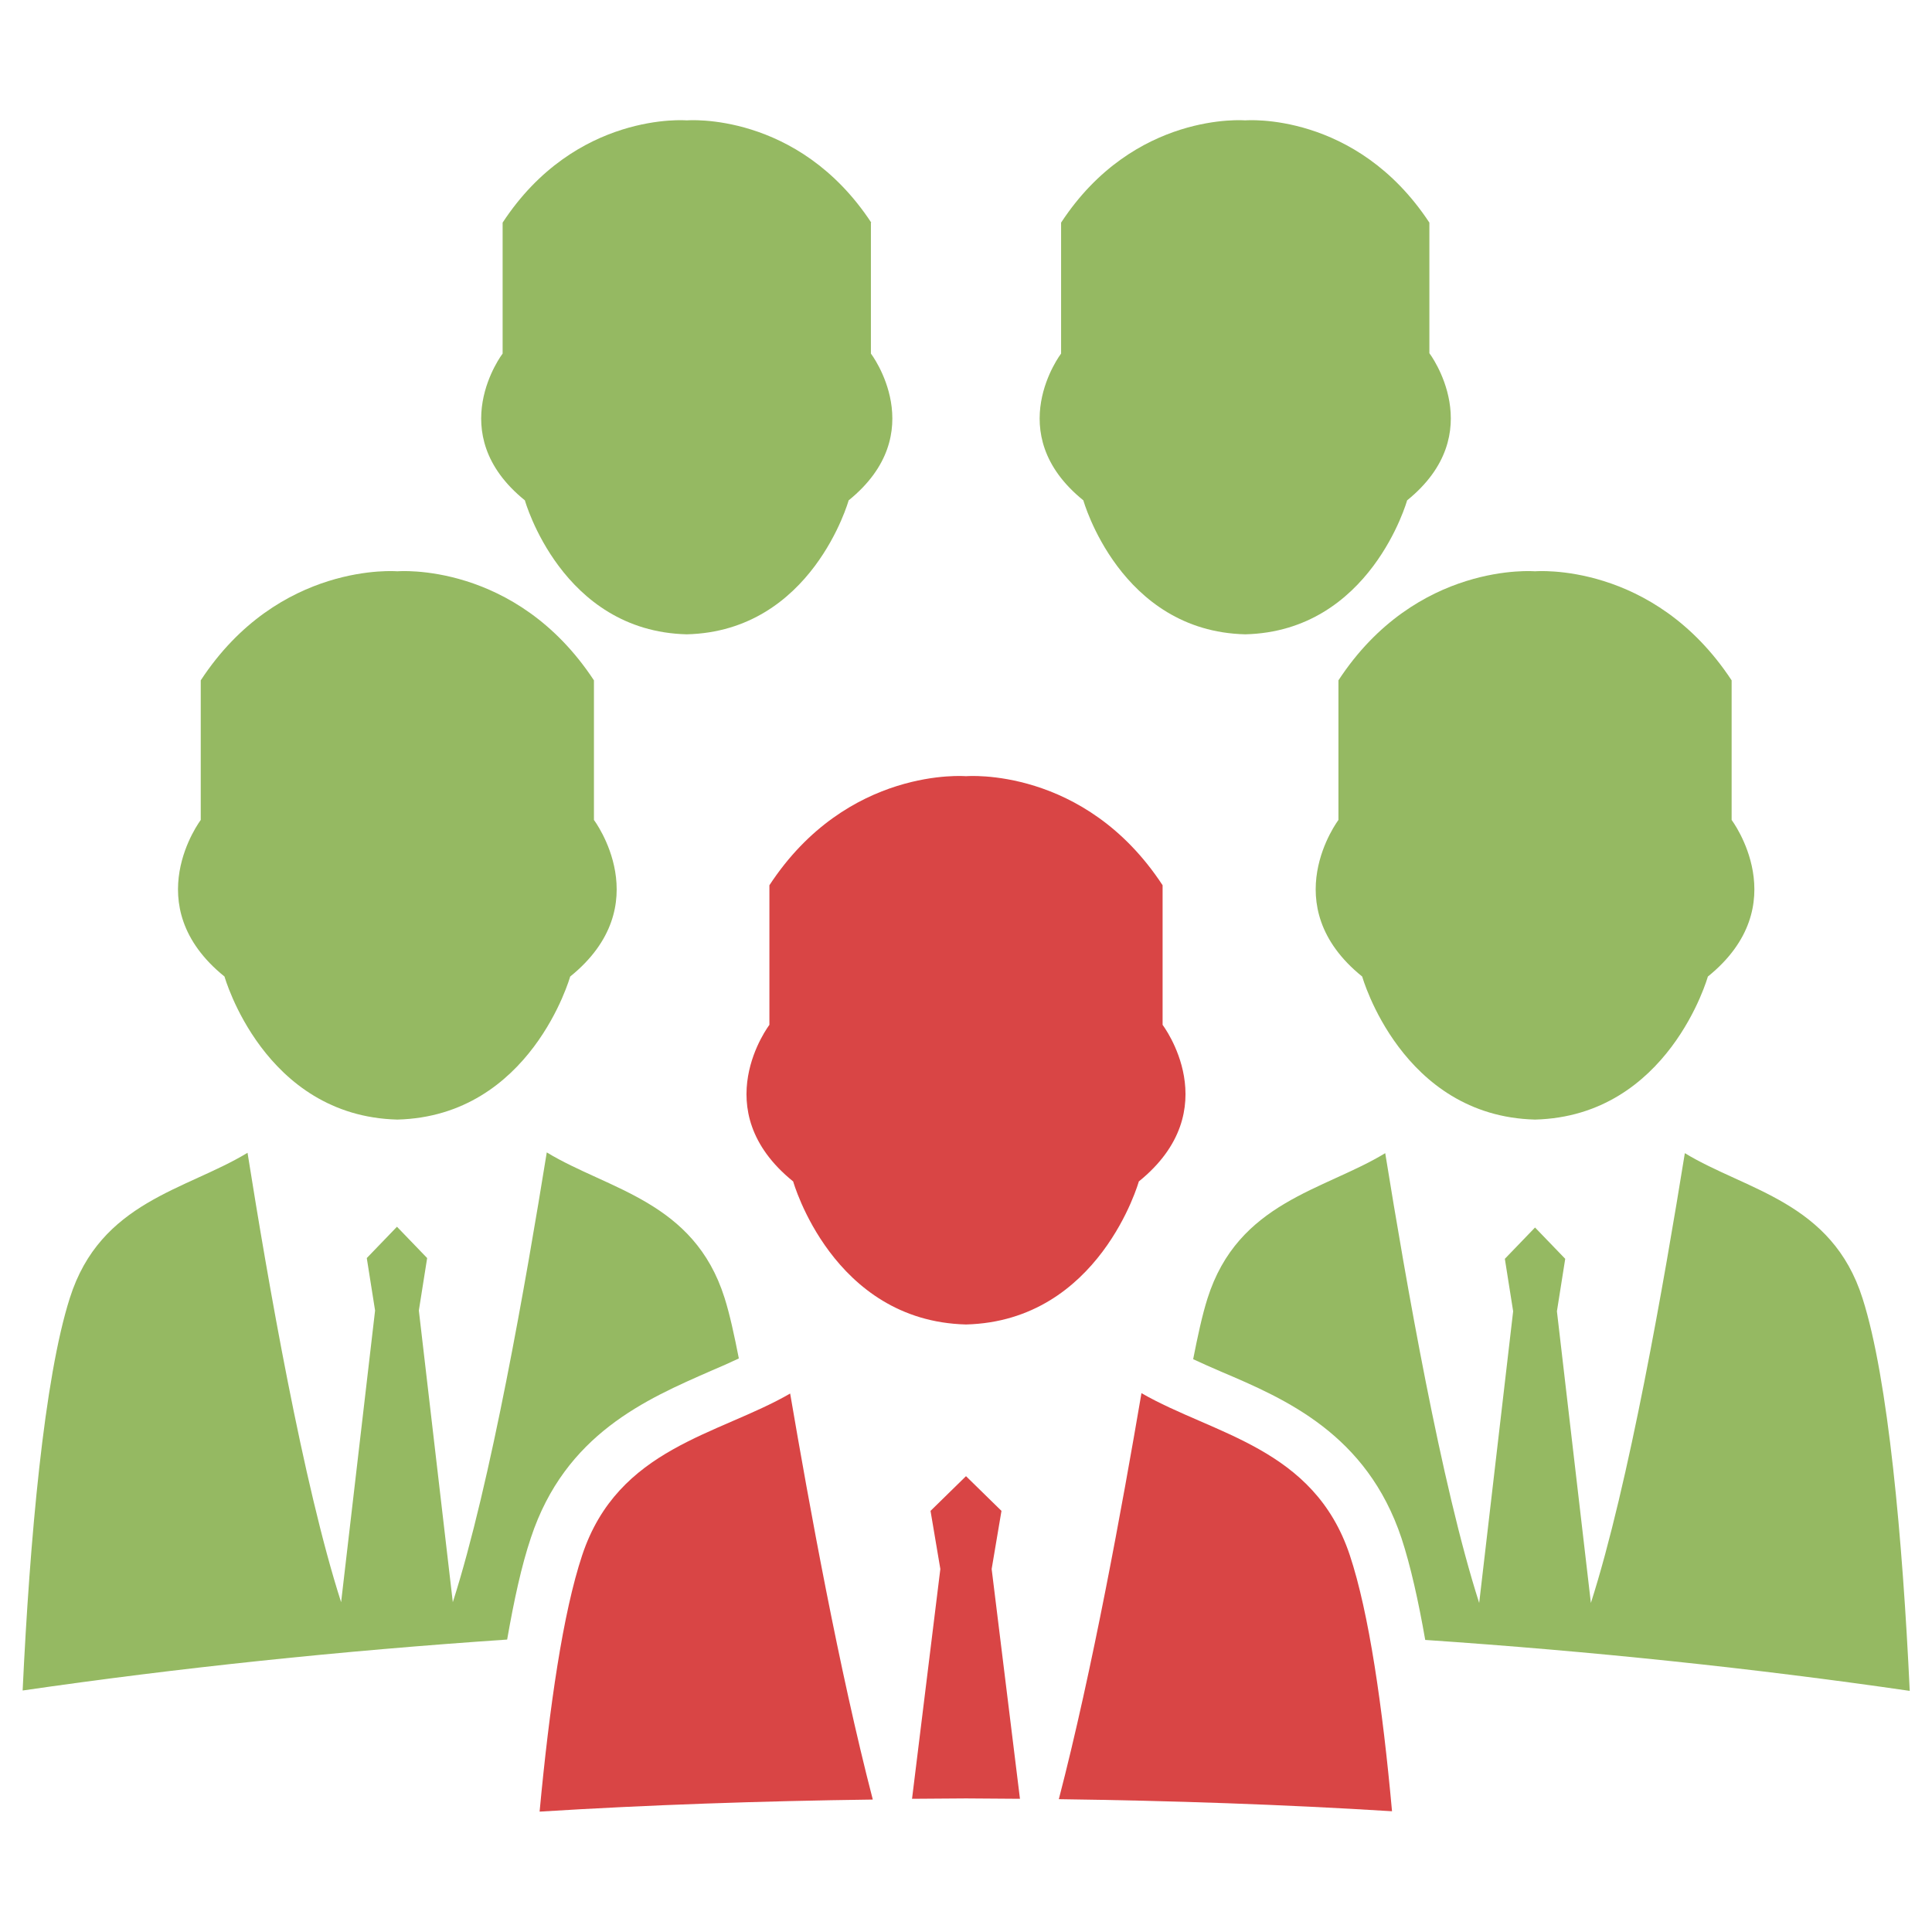
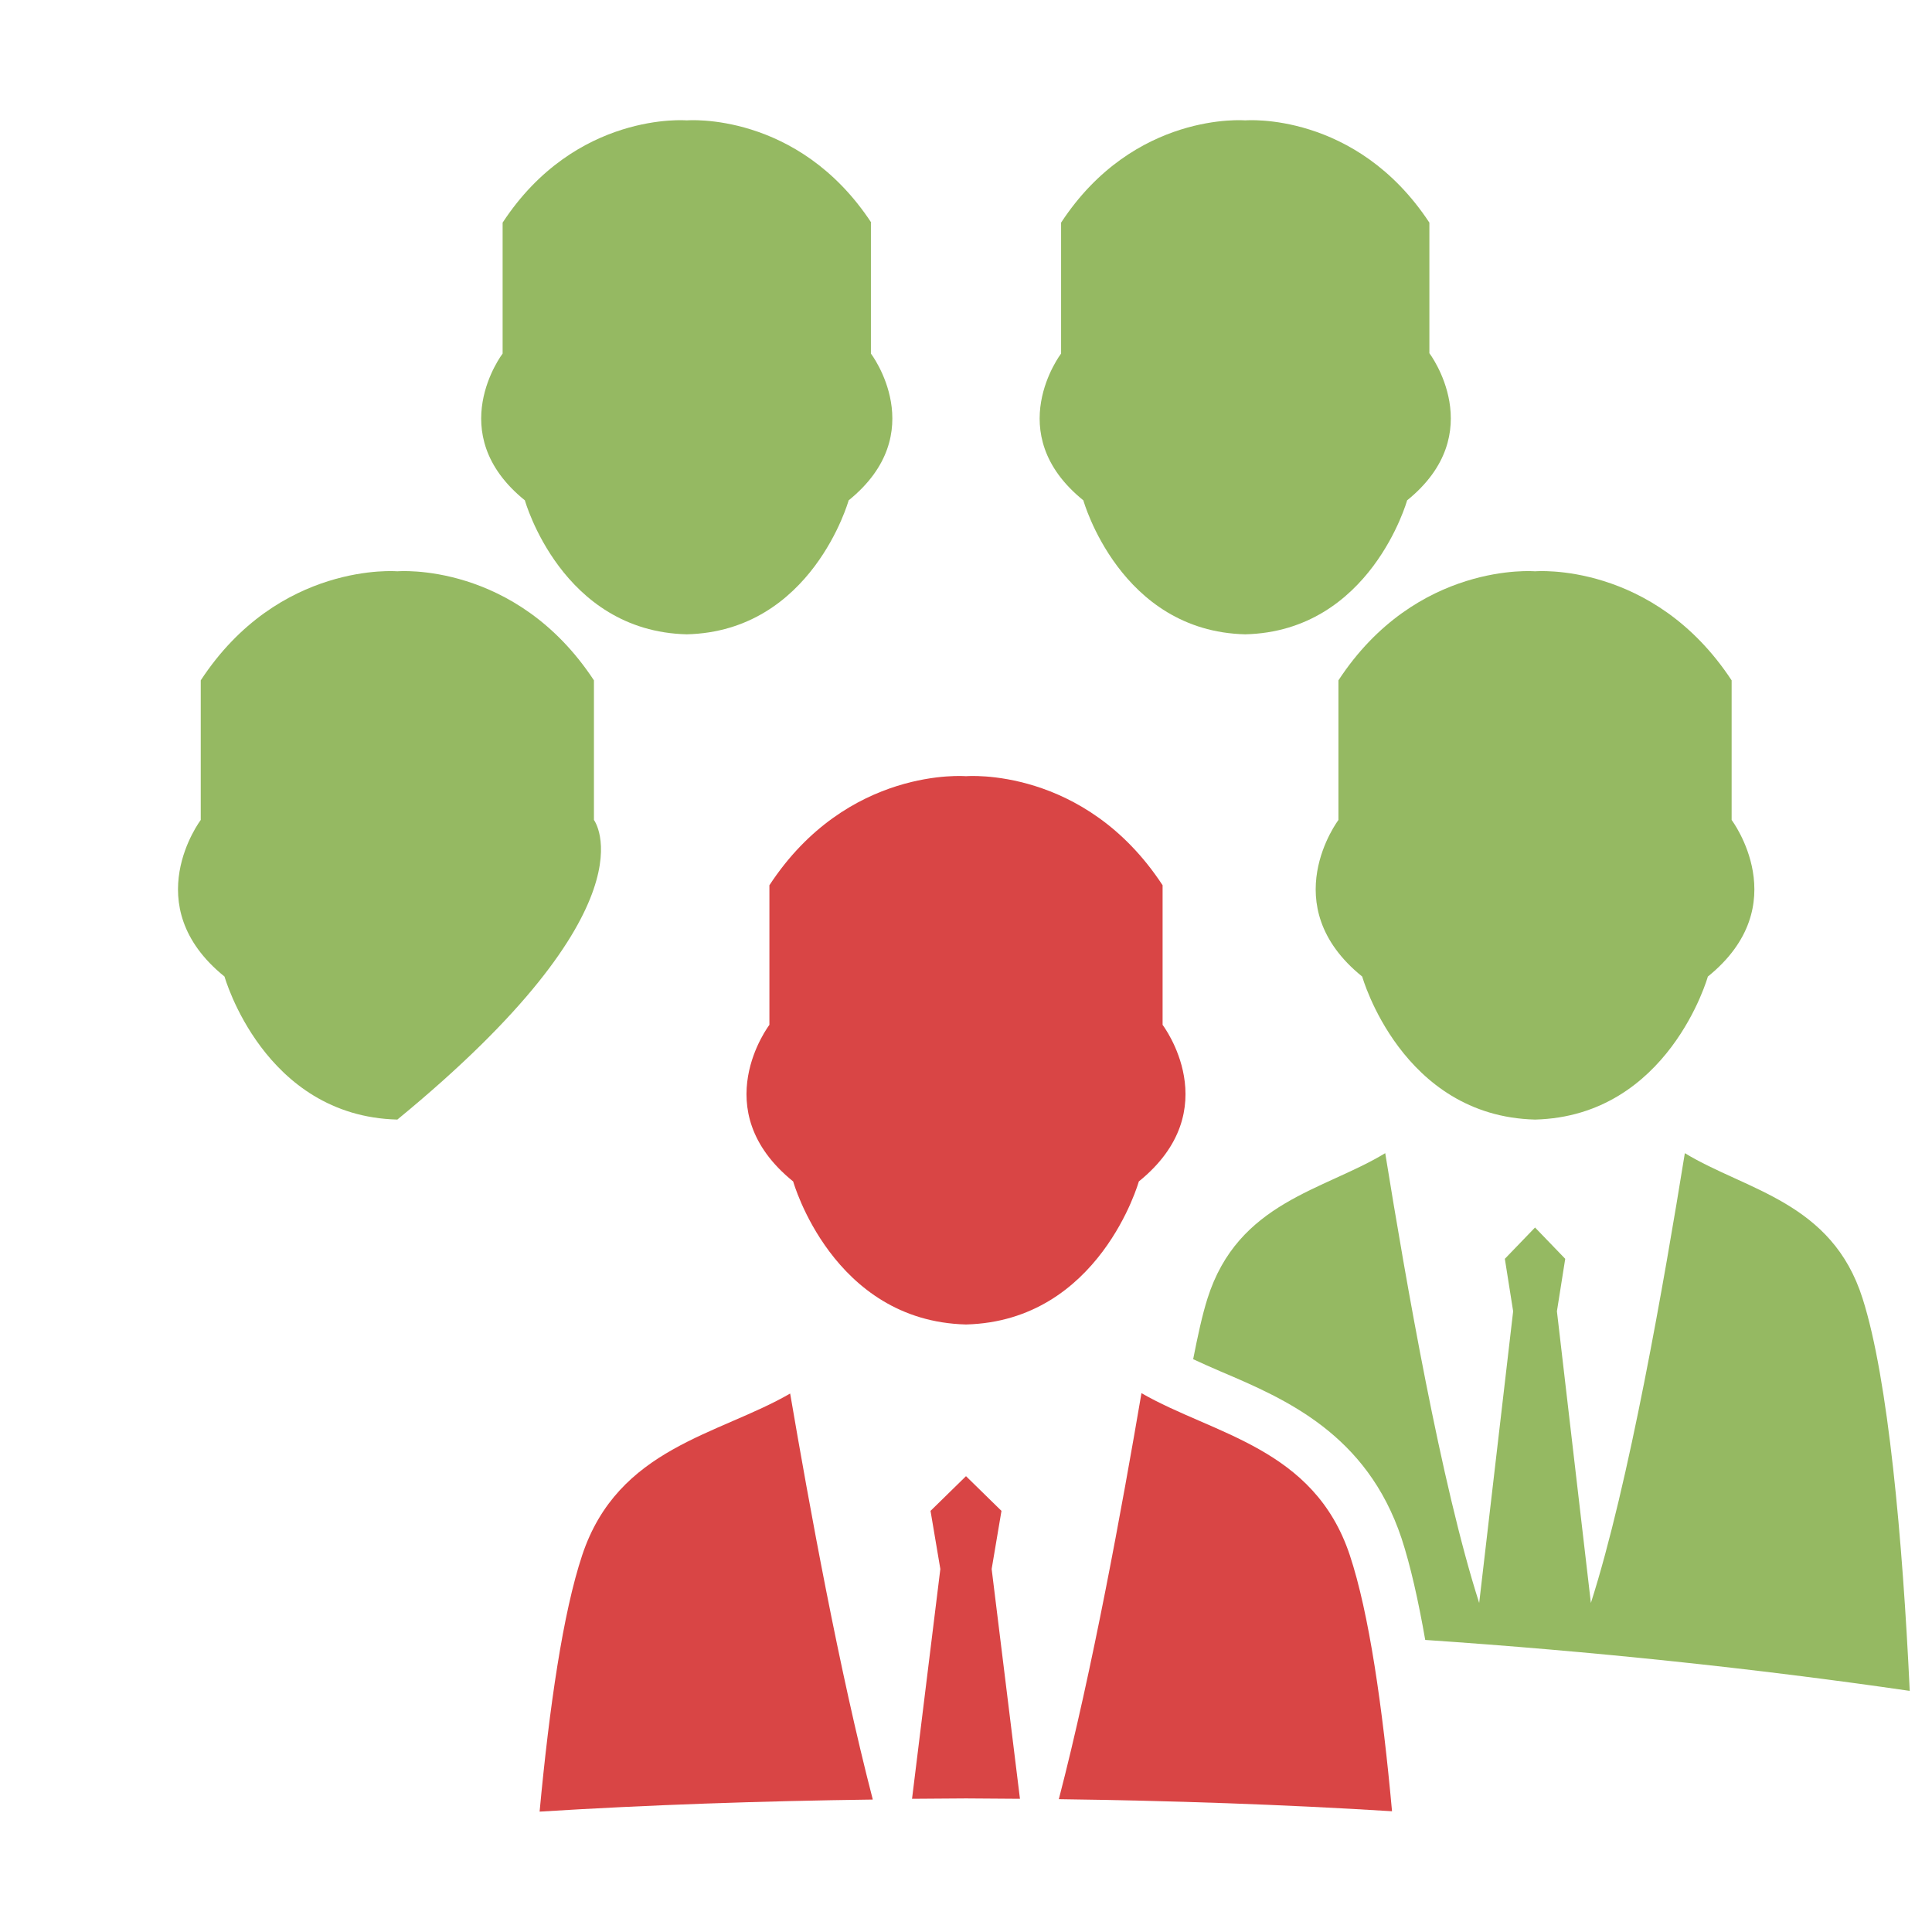
<svg xmlns="http://www.w3.org/2000/svg" version="1.1" id="Layer_1" x="0px" y="0px" viewBox="0 0 512 512" style="enable-background:new 0 0 512 512;" xml:space="preserve">
  <style type="text/css">
	.st0{fill-rule:evenodd;clip-rule:evenodd;fill:#95B962;}
	.st1{fill-rule:evenodd;clip-rule:evenodd;fill:#D94545;}
</style>
  <g>
    <g>
      <path class="st0" d="M378.8,93.6V59C359.3,29.4,330,31.9,330,31.9s-29.4-2.5-48.8,27.1v34.7c0,0-16.1,21.1,5.9,38.9    c0,0,9.7,34.7,42.9,35.5c33.2-0.8,42.9-35.5,42.9-35.5C394.9,114.8,378.8,93.6,378.8,93.6z" />
      <path class="st0" d="M230.9,59C211.4,29.4,182,31.9,182,31.9s-29.4-2.5-48.8,27.1v34.7c0,0-16.1,21.1,5.9,38.9    c0,0,9.7,34.7,42.9,35.5c33.2-0.8,42.9-35.5,42.9-35.5c22-17.8,5.9-38.9,5.9-38.9V59z" />
    </g>
    <g>
-       <path class="st0" d="M134.4,434.5c1.8-10.3,3.8-19.6,6.3-27c9.1-27.5,30.6-36.7,47.7-44.2c2.6-1.1,5.1-2.2,7.4-3.3    c-1.2-6.1-2.4-11.7-3.8-16.1c-8.1-25.6-30.8-28.6-47.1-38.5c-5.5,34-14.8,87.7-24.9,119.2l-9-77.3l2.2-13.9l-8-8.3l-8,8.3    l2.2,13.9l-9,77.3C80.3,393.2,71,339.5,65.6,305.5c-16.3,9.9-39,12.9-47.1,38.5C11.7,365.3,7.9,407.8,6,448    C47.3,442,90.2,437.5,134.4,434.5z" />
      <path class="st0" d="M371.4,407.6c2.4,7.3,4.5,16.7,6.3,27c44.2,3,87.1,7.5,128.4,13.5c-1.9-40.2-5.7-82.7-12.5-104    c-8.1-25.6-30.8-28.6-47.1-38.5c-5.5,34-14.8,87.7-24.9,119.2l-9-77.3l2.2-13.9l-8-8.3l-8,8.3l2.2,13.9l-9,77.3    c-10.1-31.5-19.4-85.2-24.9-119.2c-16.3,9.9-39,12.9-47.1,38.5c-1.4,4.4-2.6,10-3.8,16.1c2.4,1.1,4.8,2.2,7.4,3.3    C340.8,370.8,362.2,380.1,371.4,407.6z" />
      <g>
        <path class="st1" d="M357.7,412.1c-9.5-28.5-36.1-31.9-55.2-42.9c-5.1,29.9-13,73.4-21.9,107.6c29.9,0.4,59.4,1.4,88.3,3.2     C366.4,452.4,362.8,427.4,357.7,412.1z" />
        <path class="st1" d="M265.4,400.4l-9.4-9.2l-9.4,9.2l2.6,15.4l-7.5,60.9c4.8,0,9.5-0.1,14.3-0.1s9.5,0.1,14.3,0.1l-7.5-60.9     L265.4,400.4z" />
        <path class="st1" d="M154.3,412.1c-5.1,15.3-8.7,40.2-11.3,68c28.9-1.8,58.4-2.8,88.3-3.2c-8.9-34.3-16.8-77.7-21.9-107.6     C190.4,380.3,163.8,383.6,154.3,412.1z" />
        <path class="st1" d="M210.2,313.1c0,0,10.4,37,45.8,37.9c35.4-0.9,45.8-37.9,45.8-37.9c23.5-19,6.3-41.5,6.3-41.5v-37     C287.4,203,256,205.7,256,205.7s-31.4-2.7-52.1,28.9v37C203.9,271.6,186.7,294.1,210.2,313.1z" />
      </g>
-       <path class="st0" d="M157.4,217.3v-37c-20.8-31.6-52.1-28.9-52.1-28.9s-31.4-2.7-52.1,28.9v37c0,0-17.1,22.6,6.3,41.5    c0,0,10.4,37,45.8,37.9c35.4-0.9,45.8-37.9,45.8-37.9C174.5,239.9,157.4,217.3,157.4,217.3z" />
+       <path class="st0" d="M157.4,217.3v-37c-20.8-31.6-52.1-28.9-52.1-28.9s-31.4-2.7-52.1,28.9v37c0,0-17.1,22.6,6.3,41.5    c0,0,10.4,37,45.8,37.9C174.5,239.9,157.4,217.3,157.4,217.3z" />
      <path class="st0" d="M458.9,217.3v-37c-20.8-31.6-52.1-28.9-52.1-28.9s-31.4-2.7-52.1,28.9v37c0,0-17.1,22.6,6.3,41.5    c0,0,10.4,37,45.8,37.9c35.4-0.9,45.8-37.9,45.8-37.9C476,239.9,458.9,217.3,458.9,217.3z" />
    </g>
  </g>
</svg>